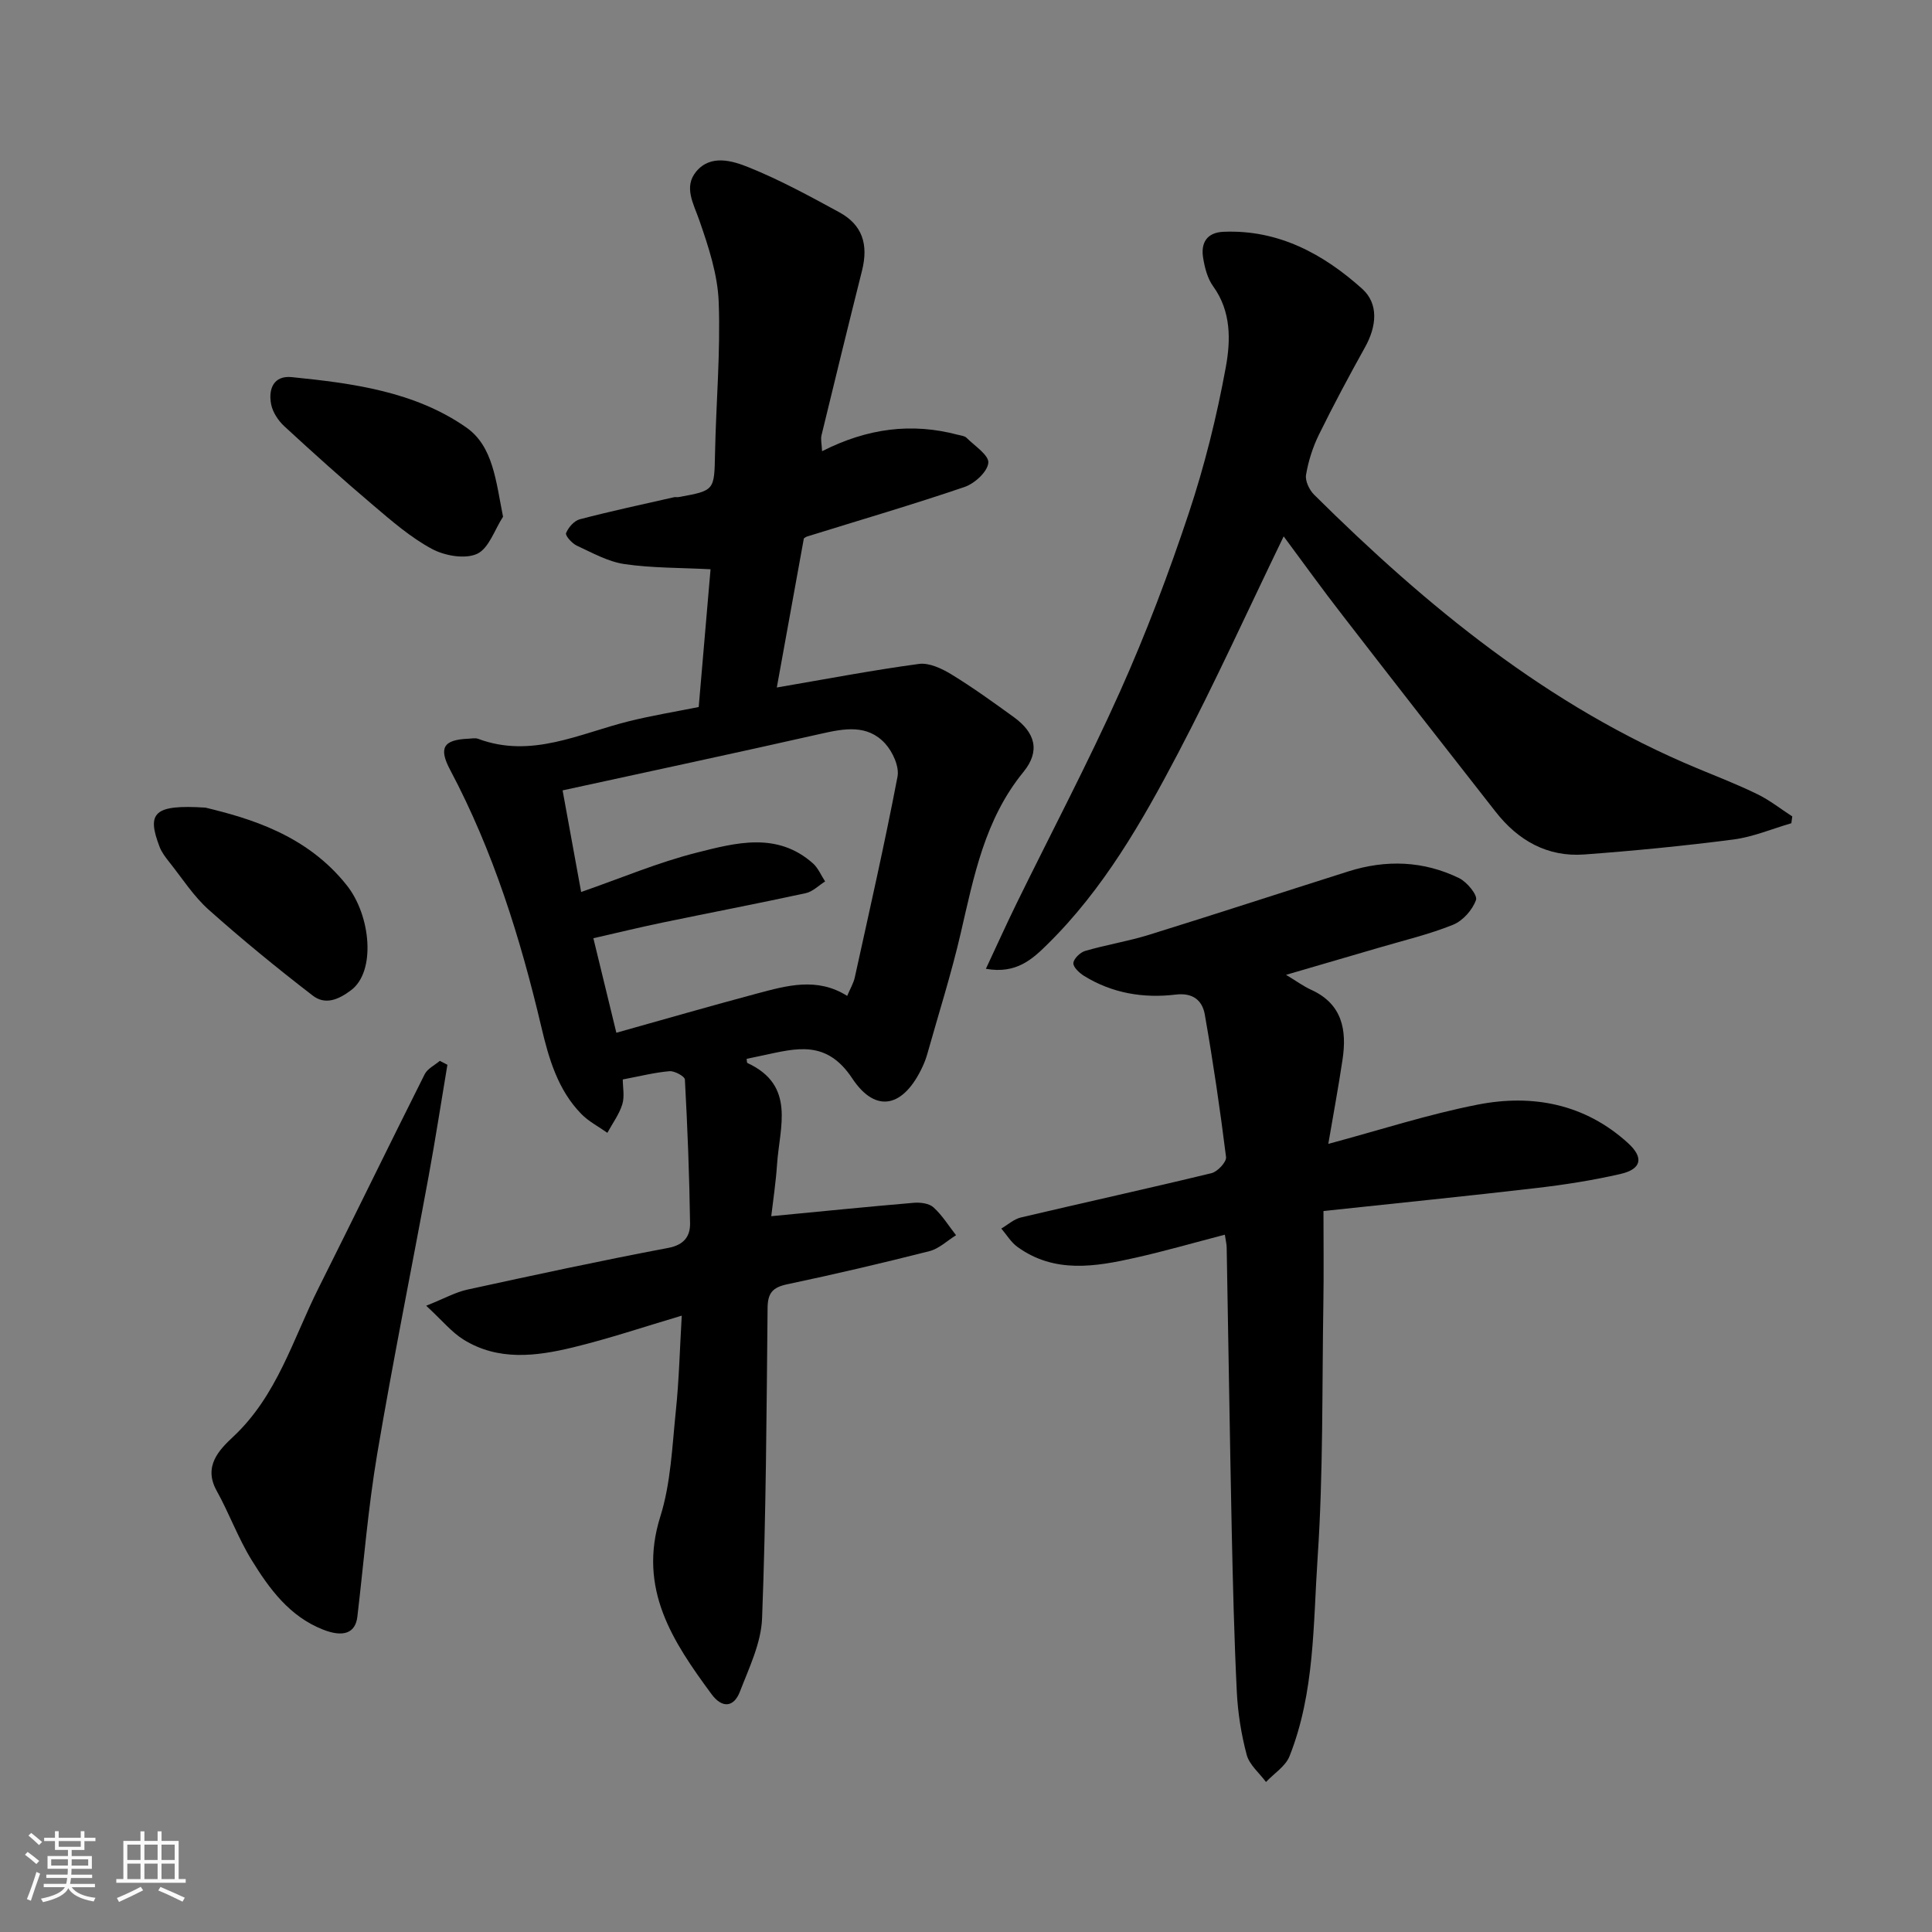
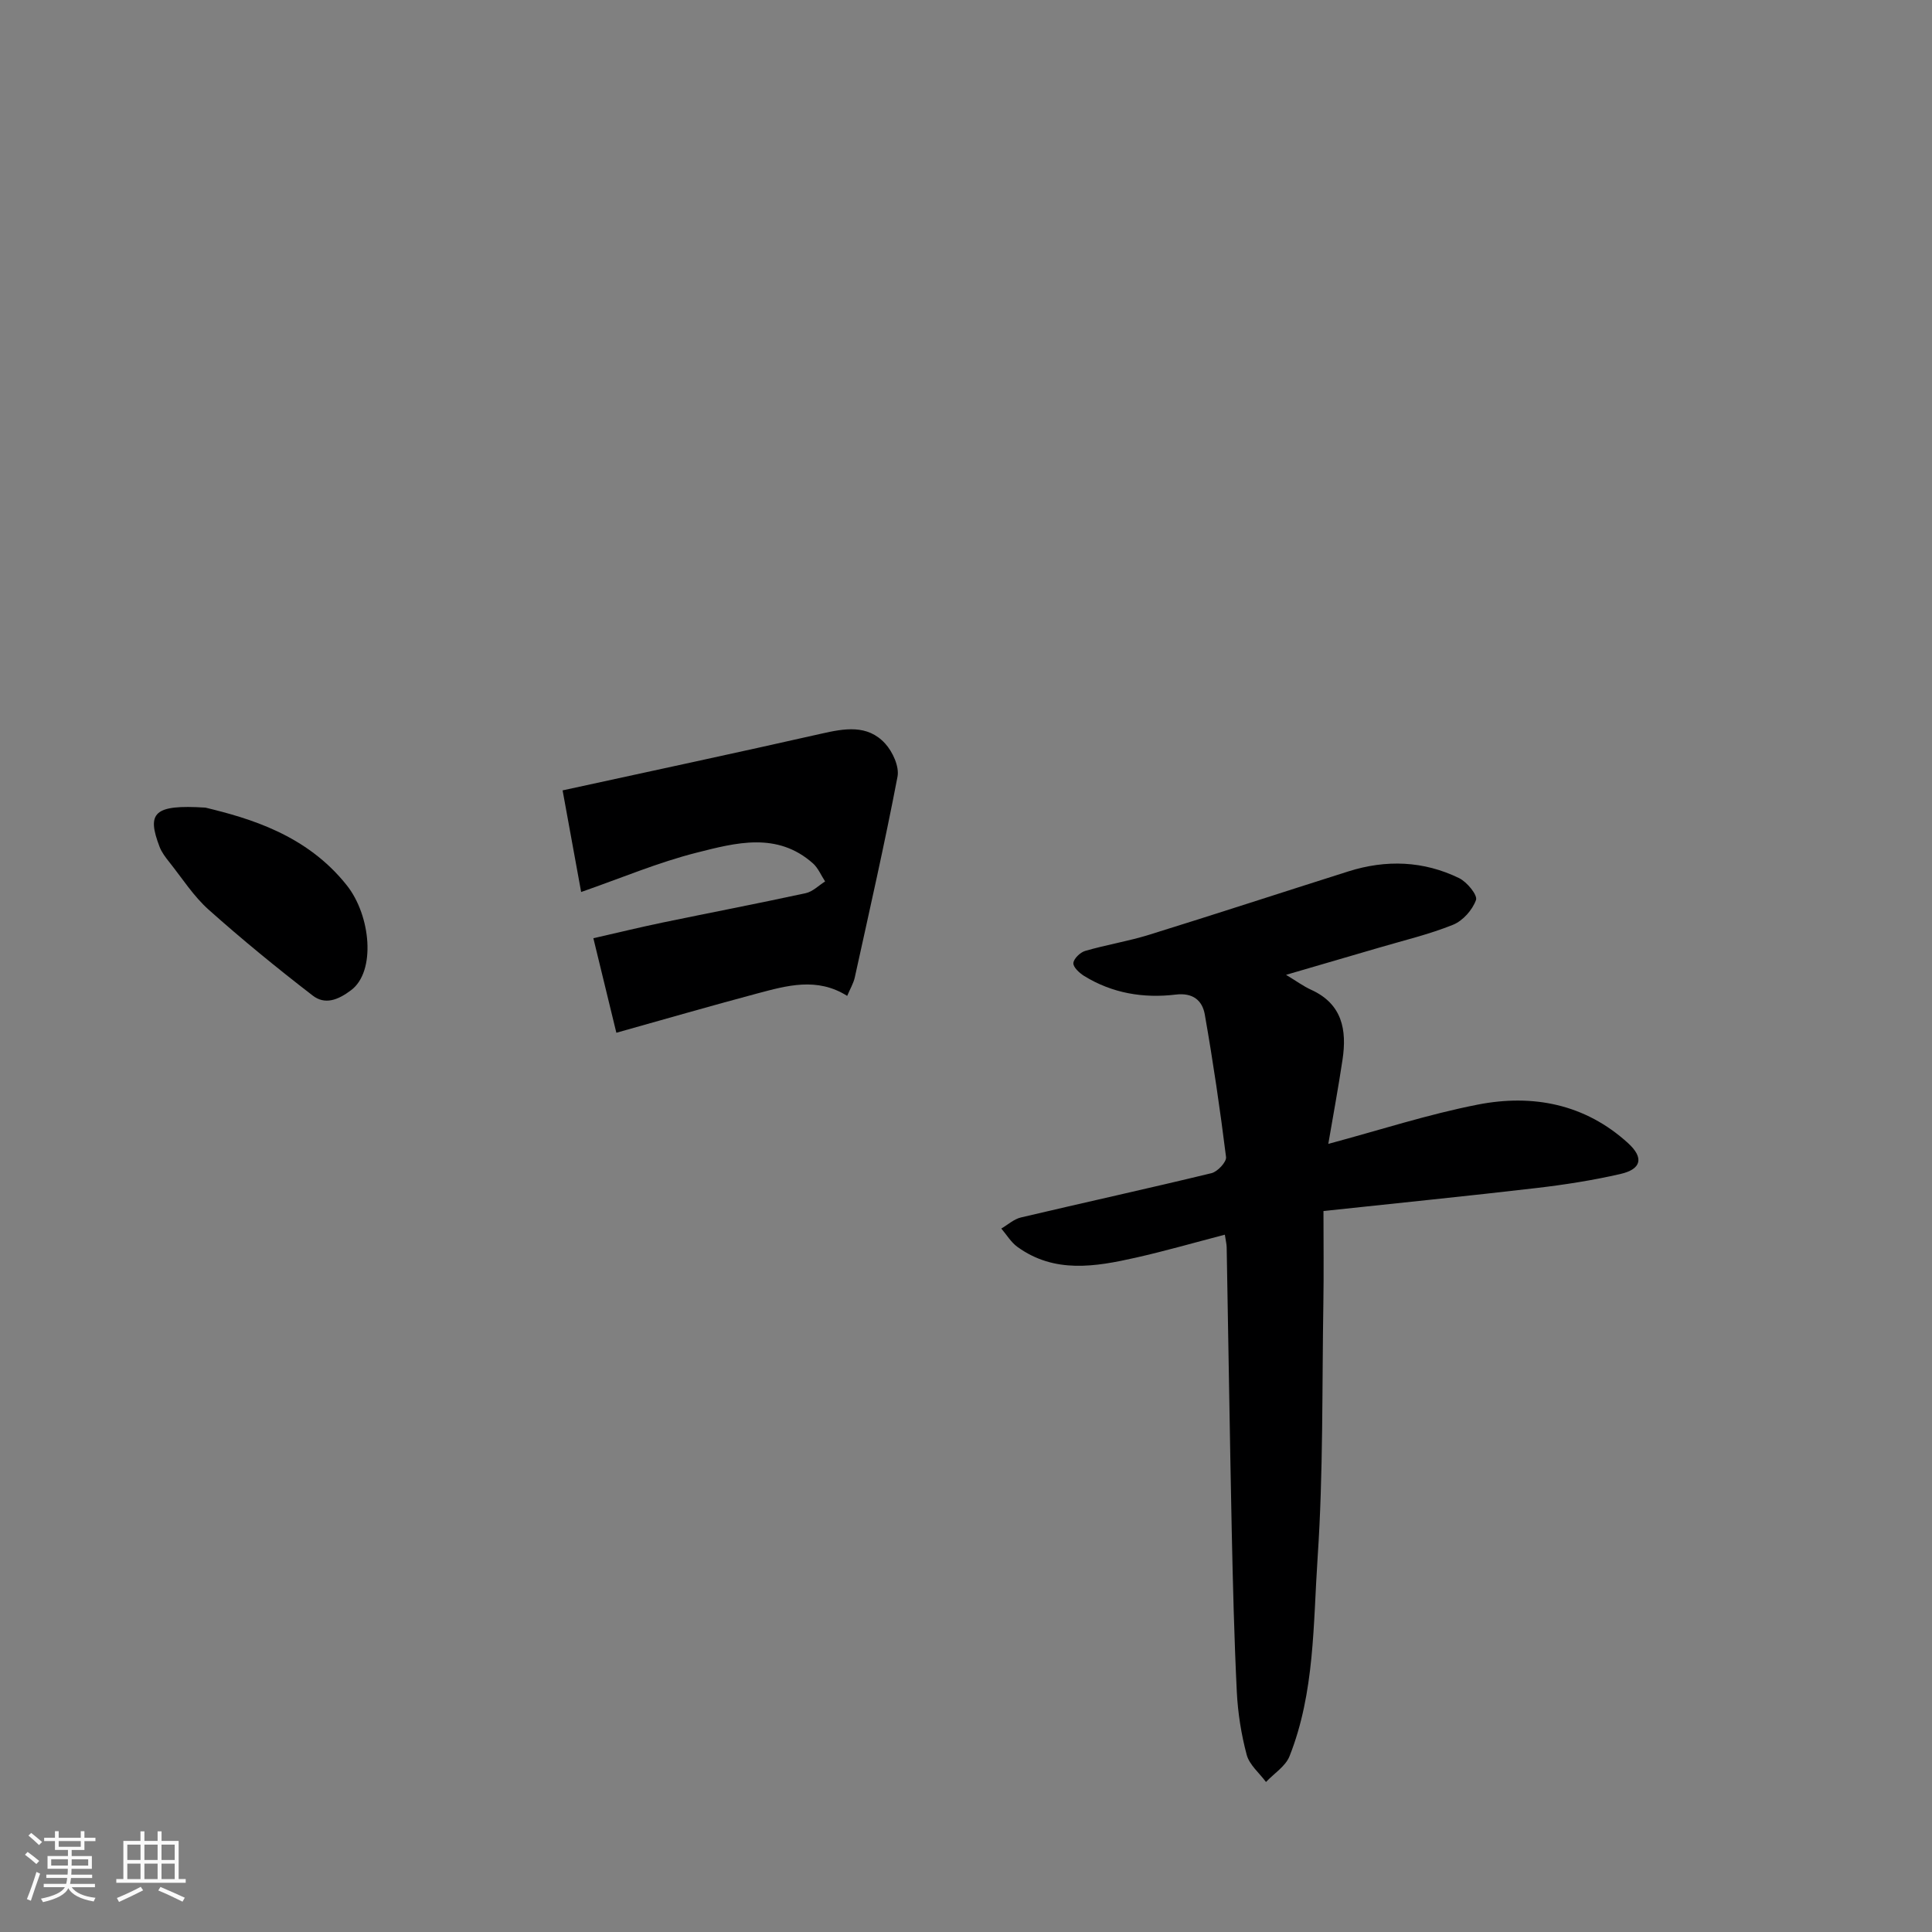
<svg xmlns="http://www.w3.org/2000/svg" enable-background="new 0 0 400 400" viewBox="0 0 400 400">
  <rect x="0" y="0" width="400" height="400" fill="#808080" stroke="none" />
  <path d="m5.17 384 .55-.58c.85.61 1.65 1.24 2.4 1.87l-.59.64c-.83-.73-1.62-1.38-2.36-1.93m1.22 9.53-.82-.34c.71-1.76 1.37-3.64 1.98-5.63.24.13.5.25.76.36-.6 1.67-1.24 3.54-1.92 5.61m-.5-13.5.57-.54c.56.44 1.31 1.06 2.26 1.87l-.64.64c-.68-.66-1.41-1.32-2.19-1.97m3.25.46h2.24v-1.36h.77v1.36h4.57v-1.36h.76v1.36h2.28v.69h-2.28v1.84h-2.64v1.26h4.18v2.64h-4.21c0 .45-.02.86-.05 1.21h4.32v.69h-4.38c-.04.34-.1.75-.19 1.22h5.15v.69h-4.82c.87 1.19 2.51 1.92 4.93 2.19-.17.31-.3.57-.37.76-2.77-.49-4.52-1.41-5.26-2.76-.56 1.26-2.3 2.23-5.24 2.9-.12-.24-.26-.48-.43-.72 2.73-.55 4.38-1.34 4.96-2.38h-4.38v-.69h4.65c.1-.38.17-.79.21-1.22h-4.32v-.69h4.4c.03-.34.05-.75.05-1.21h-4.2v-2.64h4.23v-1.26h-2.69v-1.84h-2.24zm1.46 4.46v1.29h3.45c.01-.4.02-.57.01-.53v-.32-.45h-3.46zm1.55-2.59h4.57v-1.19h-4.57zm6.11 2.59h-3.42v.77c-.01.19-.01.37-.02.53h3.44z" fill="#fafafa" />
  <path d="m32.63 379.16h.82v1.98h3.54v7.89h1.46v.78h-14.37v-.78h1.46v-7.89h3.54v-1.98h.82v1.98h2.73zm-3.49 11.48.5.73c-1.61.82-3.28 1.63-5 2.41-.13-.27-.28-.55-.44-.82 1.75-.72 3.4-1.49 4.94-2.32m-2.78-5.55h2.73v-3.18h-2.73zm0 3.95h2.73v-3.2h-2.73zm3.54-3.95h2.73v-3.18h-2.73zm0 3.95h2.73v-3.2h-2.73zm7.89 4.68c-1.84-.92-3.51-1.7-5.02-2.32l.45-.73c1.89.8 3.57 1.55 5.04 2.23zm-1.62-11.81h-2.73v3.18h2.73zm-2.73 7.13h2.73v-3.2h-2.73z" fill="#fafafa" />
  <g fill="#000001">
-     <path d="m170.2 93.42c9.42-4.78 18.57-5.93 28.09-3.41.63.17 1.41.22 1.82.63 1.69 1.68 4.68 3.62 4.51 5.2-.19 1.86-2.85 4.28-4.94 4.99-10.78 3.67-21.72 6.87-32.59 10.25-.28.09-.52.31-.66.39-1.9 10.46-3.78 20.83-5.6 30.87 10.19-1.74 19.77-3.58 29.42-4.88 2.13-.29 4.75.96 6.74 2.17 4.45 2.72 8.69 5.79 12.92 8.85 4.41 3.2 5.53 7 1.97 11.36-8.01 9.81-10.24 21.58-12.97 33.35-1.94 8.39-4.56 16.62-6.89 24.91-.26.93-.6 1.85-1.01 2.73-3.88 8.37-9.63 9.88-14.57 2.43-5.34-8.06-11.57-6.22-18.49-4.75-1.12.24-2.23.47-3.36.71.05.27 0 .79.17.87 10.06 4.66 6.63 13.28 6.12 20.98-.25 3.75-.82 7.47-1.2 10.73 10.17-.97 19.81-1.95 29.47-2.77 1.37-.12 3.2.1 4.12.94 1.81 1.64 3.14 3.82 4.67 5.77-1.83 1.13-3.53 2.8-5.52 3.3-9.77 2.48-19.59 4.78-29.45 6.86-2.99.63-4.02 1.8-4.05 4.88-.21 21.43-.32 42.88-1.14 64.29-.2 5.12-2.69 10.23-4.59 15.17-1.27 3.3-3.71 3.45-5.85.55-8.06-10.93-15.33-21.85-10.63-36.8 2.18-6.93 2.45-14.5 3.21-21.82.67-6.39.82-12.84 1.23-19.78-7.8 2.31-15.11 4.78-22.59 6.59-7.61 1.84-15.44 2.81-22.59-1.63-2.48-1.54-4.42-3.96-7.73-7.01 3.82-1.53 6.07-2.8 8.48-3.33 13.84-3.02 27.7-6.01 41.62-8.64 3.33-.63 4.56-2.44 4.53-5.08-.14-9.93-.53-19.86-1.07-29.78-.04-.67-2.14-1.82-3.19-1.73-3.06.26-6.08 1.03-9.67 1.71 0 1.62.4 3.53-.1 5.15-.65 2.09-2.03 3.94-3.09 5.9-1.81-1.29-3.87-2.34-5.4-3.91-4.85-4.96-6.73-11.47-8.25-17.92-4.35-18.47-9.96-36.45-18.89-53.29-2.46-4.63-1.39-6.26 3.78-6.48.67-.03 1.4-.19 1.99.02 11.07 4.14 21.01-1.11 31.3-3.65 4.59-1.14 9.27-1.91 14.38-2.93.8-9.33 1.64-19.08 2.45-28.52-6.28-.33-12.11-.24-17.81-1.07-3.41-.5-6.66-2.33-9.86-3.81-1-.46-2.45-2.08-2.24-2.6.46-1.18 1.68-2.57 2.85-2.87 6.45-1.69 12.97-3.08 19.48-4.56.32-.07.67.02 1-.04 7.47-1.35 7.35-1.35 7.51-9.08.21-10.44 1.15-20.89.76-31.3-.21-5.69-2.11-11.45-4.01-16.91-1.22-3.5-3.28-6.92-.65-10.1 2.98-3.6 7.48-2.25 10.87-.88 6.45 2.6 12.61 5.96 18.74 9.3 4.78 2.6 6.09 6.62 4.72 12.1-2.85 11.35-5.63 22.72-8.39 34.1-.19.82.04 1.68.12 3.28zm-49.88 91.26c8.25-2.87 15.93-6.13 23.93-8.15 8.08-2.04 16.65-4.37 24.07 2.23 1.08.97 1.68 2.48 2.51 3.73-1.33.84-2.57 2.12-4.01 2.43-9.87 2.14-19.78 4.04-29.67 6.09-4.79 1-9.55 2.16-14.3 3.24 1.73 7.1 3.22 13.22 4.76 19.57 9.68-2.71 19.37-5.52 29.12-8.12 6.17-1.64 12.43-3.45 18.67.49.61-1.46 1.31-2.61 1.58-3.85 3.04-13.83 6.18-27.63 8.84-41.54.4-2.09-1-5.15-2.56-6.86-3.67-4.01-8.44-3.12-13.26-2.03-17.59 3.98-35.23 7.74-53.52 11.73 1.39 7.66 2.61 14.36 3.84 21.04z" />
+     <path d="m170.2 93.42zm-49.88 91.26c8.25-2.87 15.93-6.13 23.93-8.15 8.08-2.04 16.65-4.37 24.07 2.23 1.08.97 1.68 2.48 2.51 3.73-1.33.84-2.57 2.12-4.01 2.43-9.87 2.14-19.78 4.04-29.67 6.09-4.79 1-9.55 2.16-14.3 3.24 1.73 7.1 3.22 13.22 4.76 19.57 9.68-2.71 19.37-5.52 29.12-8.12 6.17-1.64 12.43-3.45 18.67.49.61-1.46 1.31-2.61 1.58-3.85 3.04-13.83 6.18-27.63 8.84-41.54.4-2.09-1-5.15-2.56-6.86-3.67-4.01-8.44-3.12-13.26-2.03-17.59 3.98-35.23 7.74-53.52 11.73 1.39 7.66 2.61 14.36 3.84 21.04z" />
    <path d="m266.26 201.83c2.21 1.33 3.62 2.38 5.19 3.09 6.44 2.92 7.43 8.29 6.51 14.44-.86 5.75-1.92 11.46-2.95 17.47 10.62-2.85 20.65-6.12 30.93-8.13 11.38-2.23 22.22-.15 31.13 7.97 3.33 3.04 2.77 5.39-1.57 6.39-5.7 1.31-11.52 2.22-17.33 2.9-14.28 1.67-28.59 3.1-44.16 4.77 0 6.85.08 12.91-.02 18.96-.29 17.6-.01 35.23-1.19 52.77-.93 13.8-.58 27.95-5.82 41.15-.83 2.09-3.21 3.57-4.87 5.33-1.38-1.86-3.43-3.54-3.99-5.61-1.13-4.22-1.83-8.65-2.05-13.02-.55-11.25-.82-22.52-1.06-33.79-.4-19.43-.69-38.86-1.04-58.28-.01-.65-.18-1.29-.38-2.61-6.28 1.63-12.33 3.38-18.46 4.76-8.36 1.88-16.8 3.32-24.48-2.23-1.33-.96-2.24-2.52-3.34-3.8 1.35-.79 2.61-1.96 4.07-2.3 13.14-3.1 26.33-5.99 39.45-9.17 1.25-.3 3.13-2.32 3.01-3.33-1.23-9.87-2.68-19.72-4.4-29.52-.51-2.9-2.45-4.56-6.04-4.12-6.66.8-13.12-.27-18.94-3.86-.98-.61-2.29-1.82-2.23-2.66.07-.92 1.41-2.22 2.44-2.52 4.35-1.27 8.87-1.99 13.19-3.33 13.8-4.28 27.54-8.78 41.32-13.14 7.8-2.47 15.55-2.19 22.92 1.4 1.62.79 3.85 3.51 3.49 4.52-.73 2.06-2.72 4.31-4.75 5.13-4.96 2-10.22 3.24-15.37 4.76-6.07 1.78-12.14 3.54-19.21 5.61z" />
-     <path d="m265.77 111.05c-7.4 15.28-14.21 30.32-21.88 44.92-7.45 14.19-15.46 28.17-27.04 39.55-3.02 2.97-6.39 6.2-12.73 5.06 2.24-4.79 4.2-9.13 6.29-13.41 7.18-14.67 14.82-29.13 21.49-44.02 5.38-12.01 10.06-24.39 14.22-36.89 3.28-9.85 5.8-20.03 7.67-30.24 1.01-5.51 1.15-11.53-2.61-16.73-1.19-1.64-1.76-3.88-2.09-5.94-.49-3.06.76-5.21 4.21-5.36 11.37-.48 20.66 4.57 28.71 11.79 3.51 3.15 2.98 7.84.61 12.1-3.32 5.97-6.55 12-9.56 18.13-1.27 2.59-2.18 5.46-2.66 8.3-.21 1.26.68 3.13 1.68 4.12 23.34 23.14 48.48 43.8 79.21 56.6 4.21 1.75 8.47 3.4 12.56 5.4 2.55 1.24 4.82 3.05 7.22 4.6-.06.47-.13.94-.19 1.41-3.99 1.16-7.92 2.84-12 3.37-10.26 1.33-20.57 2.34-30.88 3.1-7.63.56-13.7-2.9-18.33-8.82-10.61-13.52-21.18-27.07-31.69-40.67-4.17-5.36-8.14-10.89-12.21-16.37z" />
-     <path d="m92.63 220.45c-1.29 7.68-2.47 15.38-3.88 23.04-3.53 19.21-7.42 38.36-10.67 57.62-1.87 11.11-2.77 22.39-4.09 33.6-.4 3.41-2.89 4.35-7.14 2.67-6.93-2.74-11.09-8.44-14.76-14.4-2.8-4.55-4.64-9.67-7.24-14.35-2.81-5.06.54-8.46 3.41-11.15 9.13-8.53 12.39-20.23 17.7-30.82 7.38-14.72 14.58-29.54 21.97-44.26.58-1.15 2.06-1.85 3.13-2.76.53.27 1.05.54 1.57.81z" />
    <path d="m42.54 167.21c9.02 2.19 20.94 5.57 29.28 16.11 4.96 6.27 6.03 17.79.89 21.67-2.76 2.09-5.44 3.08-7.97 1.13-7.37-5.68-14.59-11.58-21.53-17.77-3.13-2.79-5.47-6.48-8.11-9.8-.79-.99-1.61-2.05-2.06-3.22-2.67-7-1.3-8.81 9.5-8.12z" />
-     <path d="m104.15 106.98c-1.74 2.67-2.93 6.56-5.38 7.69-2.5 1.14-6.69.4-9.34-1.02-4.39-2.36-8.29-5.75-12.13-9.01-6.28-5.32-12.4-10.82-18.45-16.4-1.25-1.16-2.39-2.89-2.71-4.52-.62-3.16.49-6.02 4.27-5.64 12.67 1.28 25.48 2.98 36.14 10.43 5.57 3.9 6.12 11.12 7.6 18.47z" />
  </g>
</svg>